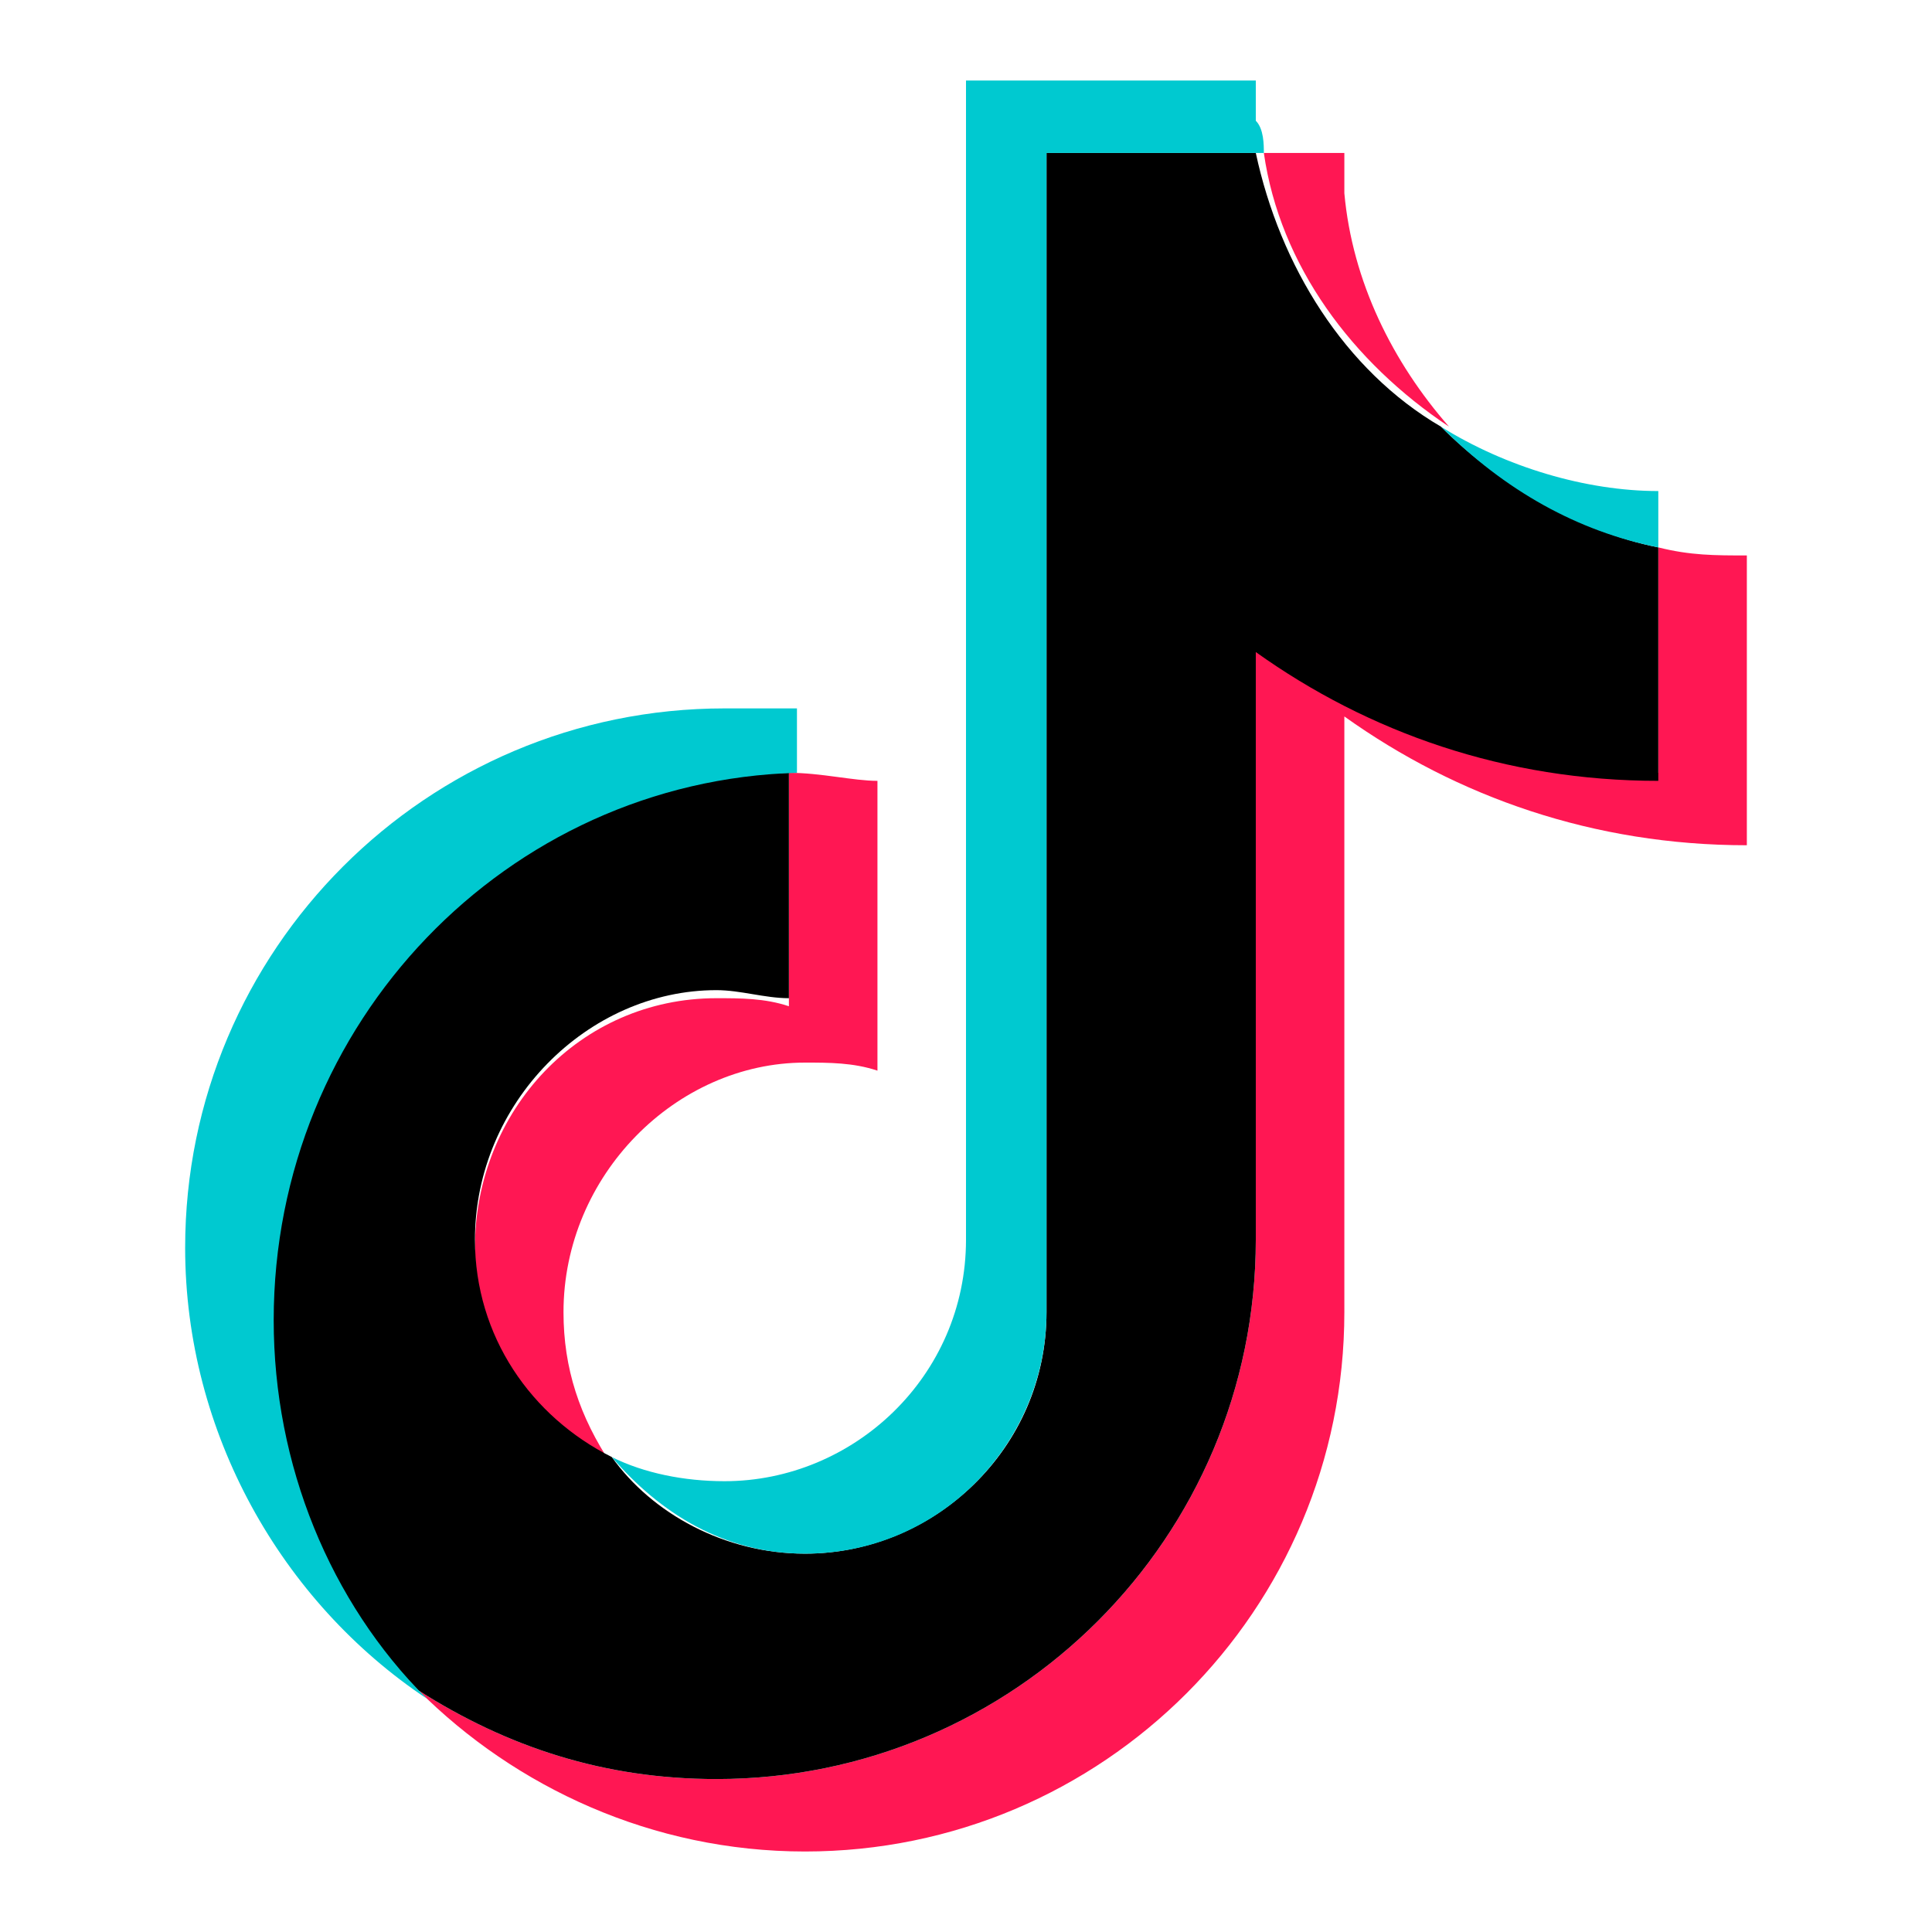
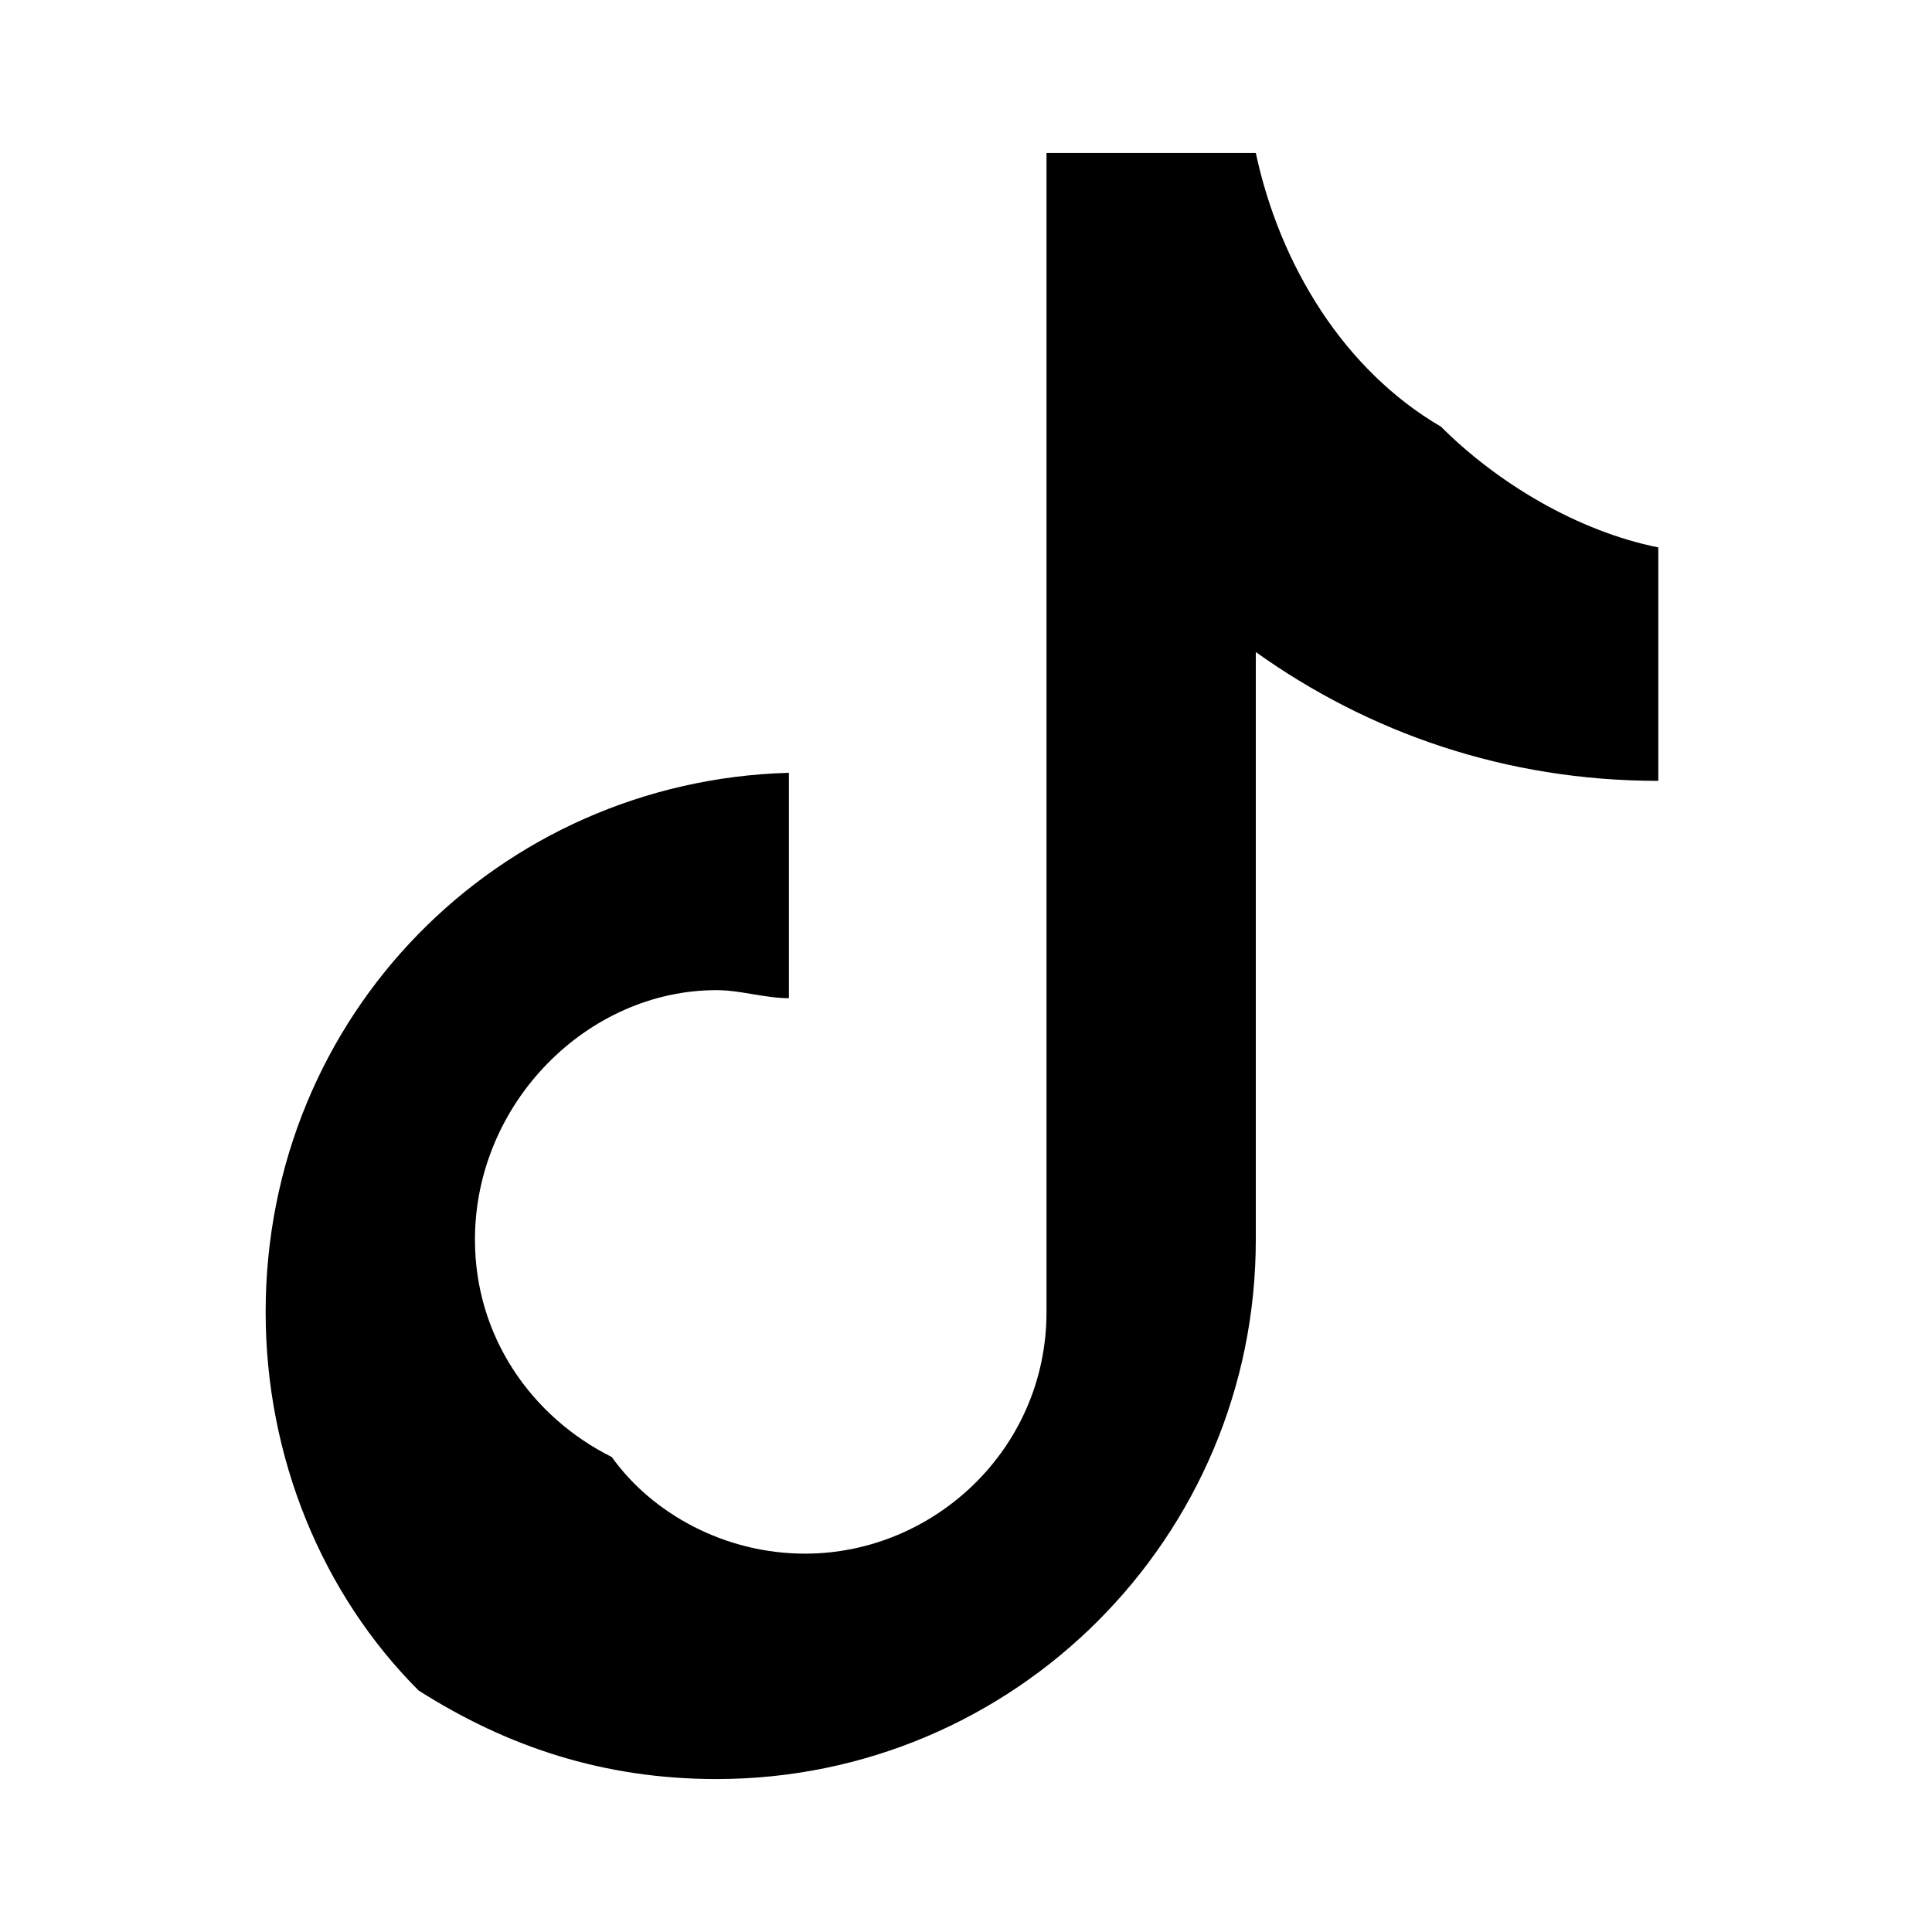
<svg xmlns="http://www.w3.org/2000/svg" version="1.1" id="Layer_1" x="0px" y="0px" width="24px" height="24px" viewBox="0 0 24 24" style="enable-background:new 0 0 24 24;" xml:space="preserve">
  <g>
-     <path style="fill-rule:evenodd;clip-rule:evenodd;fill:#FF1753;" d="M16.7,8.9c1.4,1,3.1,1.6,5,1.6V6.9c-0.4,0-0.7,0-1.1-0.1v2.8   c-1.9,0-3.6-0.6-5-1.6v7.4c0,3.7-3,6.7-6.7,6.7c-1.4,0-2.6-0.4-3.7-1.1c1.2,1.2,2.9,2,4.8,2c3.7,0,6.7-3,6.7-6.7L16.7,8.9L16.7,8.9   z M18,5.3c-0.7-0.8-1.2-1.8-1.3-2.9V1.9h-1C15.9,3.3,16.8,4.5,18,5.3L18,5.3z M7.6,18.2C7.2,17.6,7,17,7,16.3c0-1.7,1.4-3.1,3-3.1   c0.3,0,0.6,0,0.9,0.1V9.7c-0.3,0-0.7-0.1-1.1-0.1v2.9c-0.3-0.1-0.6-0.1-0.9-0.1c-1.7,0-3,1.4-3,3.1C5.9,16.6,6.6,17.7,7.6,18.2z" />
    <path style="fill-rule:evenodd;clip-rule:evenodd;" d="M15.6,8.1c1.4,1,3.1,1.6,5,1.6V6.8c-1-0.2-2-0.8-2.7-1.5   c-1.2-0.7-2-2-2.3-3.4h-2.6v14.4c0,1.7-1.4,3-3,3c-1,0-1.9-0.5-2.4-1.2c-1-0.5-1.7-1.5-1.7-2.7c0-1.7,1.4-3.1,3-3.1   c0.3,0,0.6,0.1,0.9,0.1V9.6c-3.6,0.1-6.5,3-6.5,6.7c0,1.8,0.7,3.5,1.9,4.7c1.1,0.7,2.3,1.1,3.7,1.1c3.7,0,6.7-3,6.7-6.7V8.1z" />
-     <path style="fill-rule:evenodd;clip-rule:evenodd;fill:#00C9D0;" d="M20.6,6.8V6.1c-0.9,0-1.9-0.3-2.7-0.8   C18.7,6.1,19.6,6.6,20.6,6.8z M15.7,1.9c0-0.1,0-0.3-0.1-0.4V1H12v14.4c0,1.7-1.4,3-3,3c-0.5,0-1-0.1-1.4-0.3   c0.6,0.7,1.4,1.2,2.4,1.2c1.7,0,3-1.4,3-3V1.9H15.7z M9.9,9.6V8.8C9.6,8.8,9.3,8.8,9,8.8c-3.7,0-6.7,3-6.7,6.7c0,2.3,1.2,4.4,3,5.6   c-1.2-1.2-1.9-2.9-1.9-4.7C3.4,12.7,6.3,9.7,9.9,9.6L9.9,9.6z" />
  </g>
</svg>